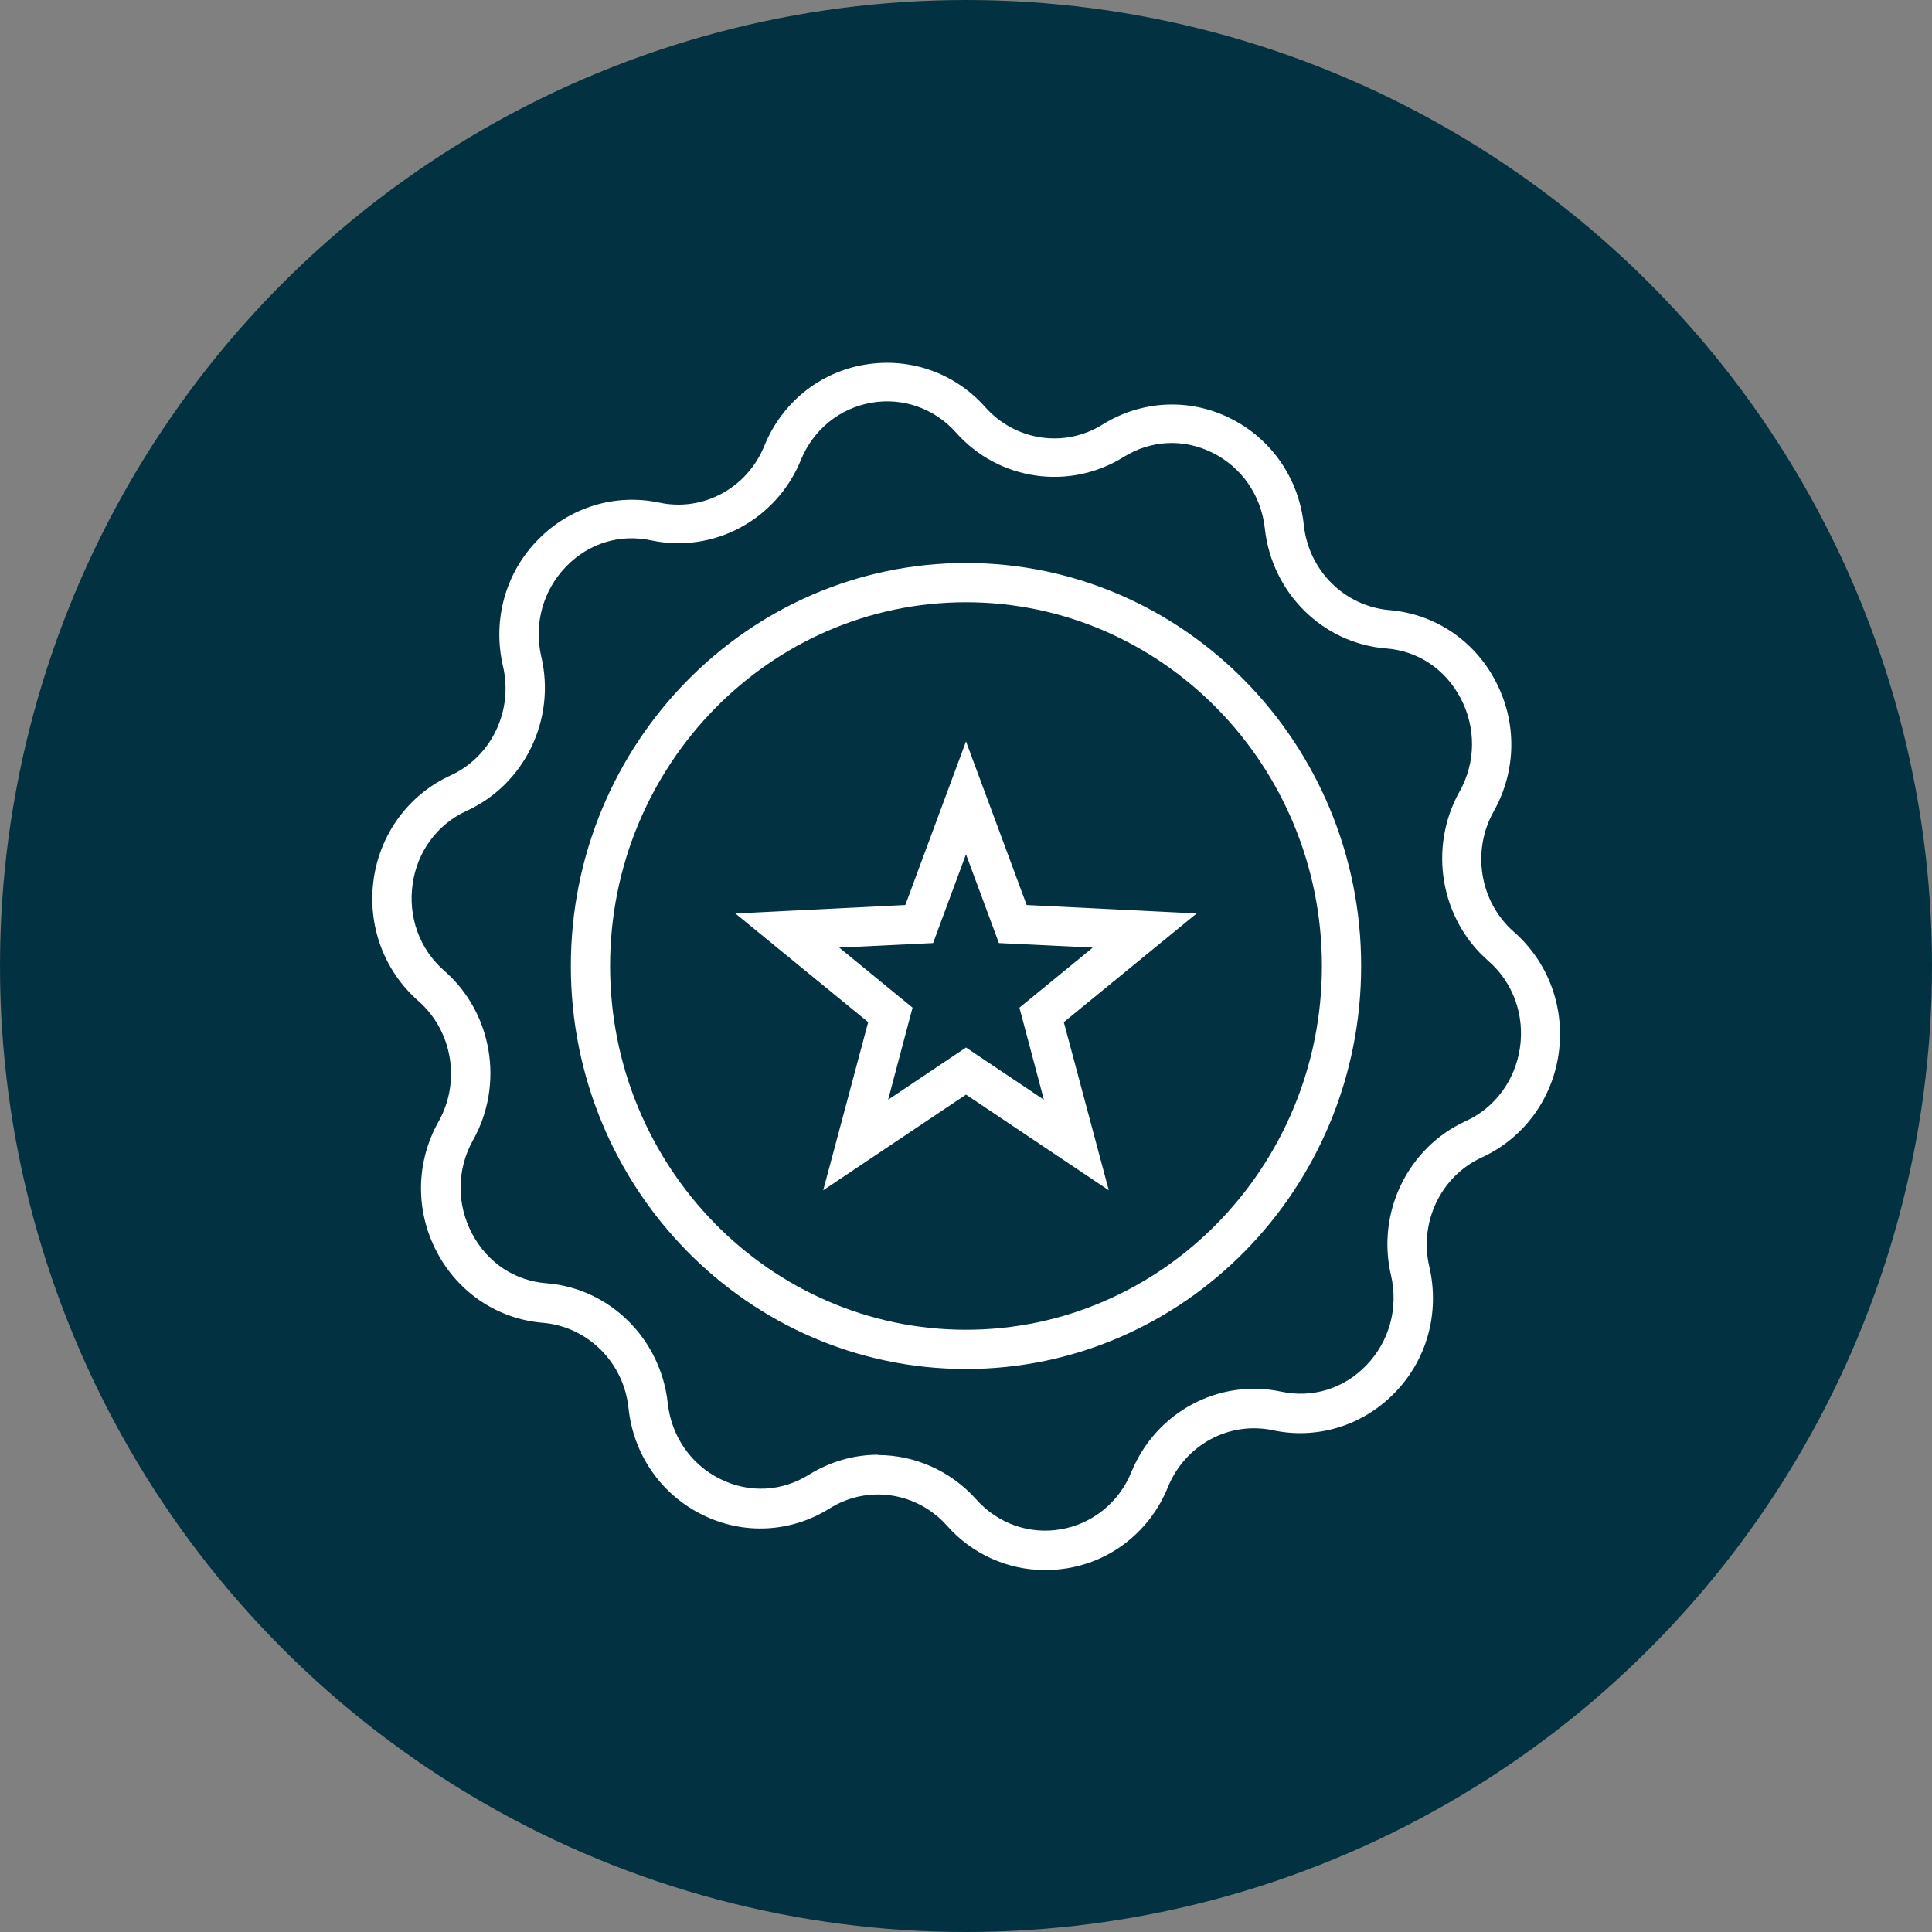
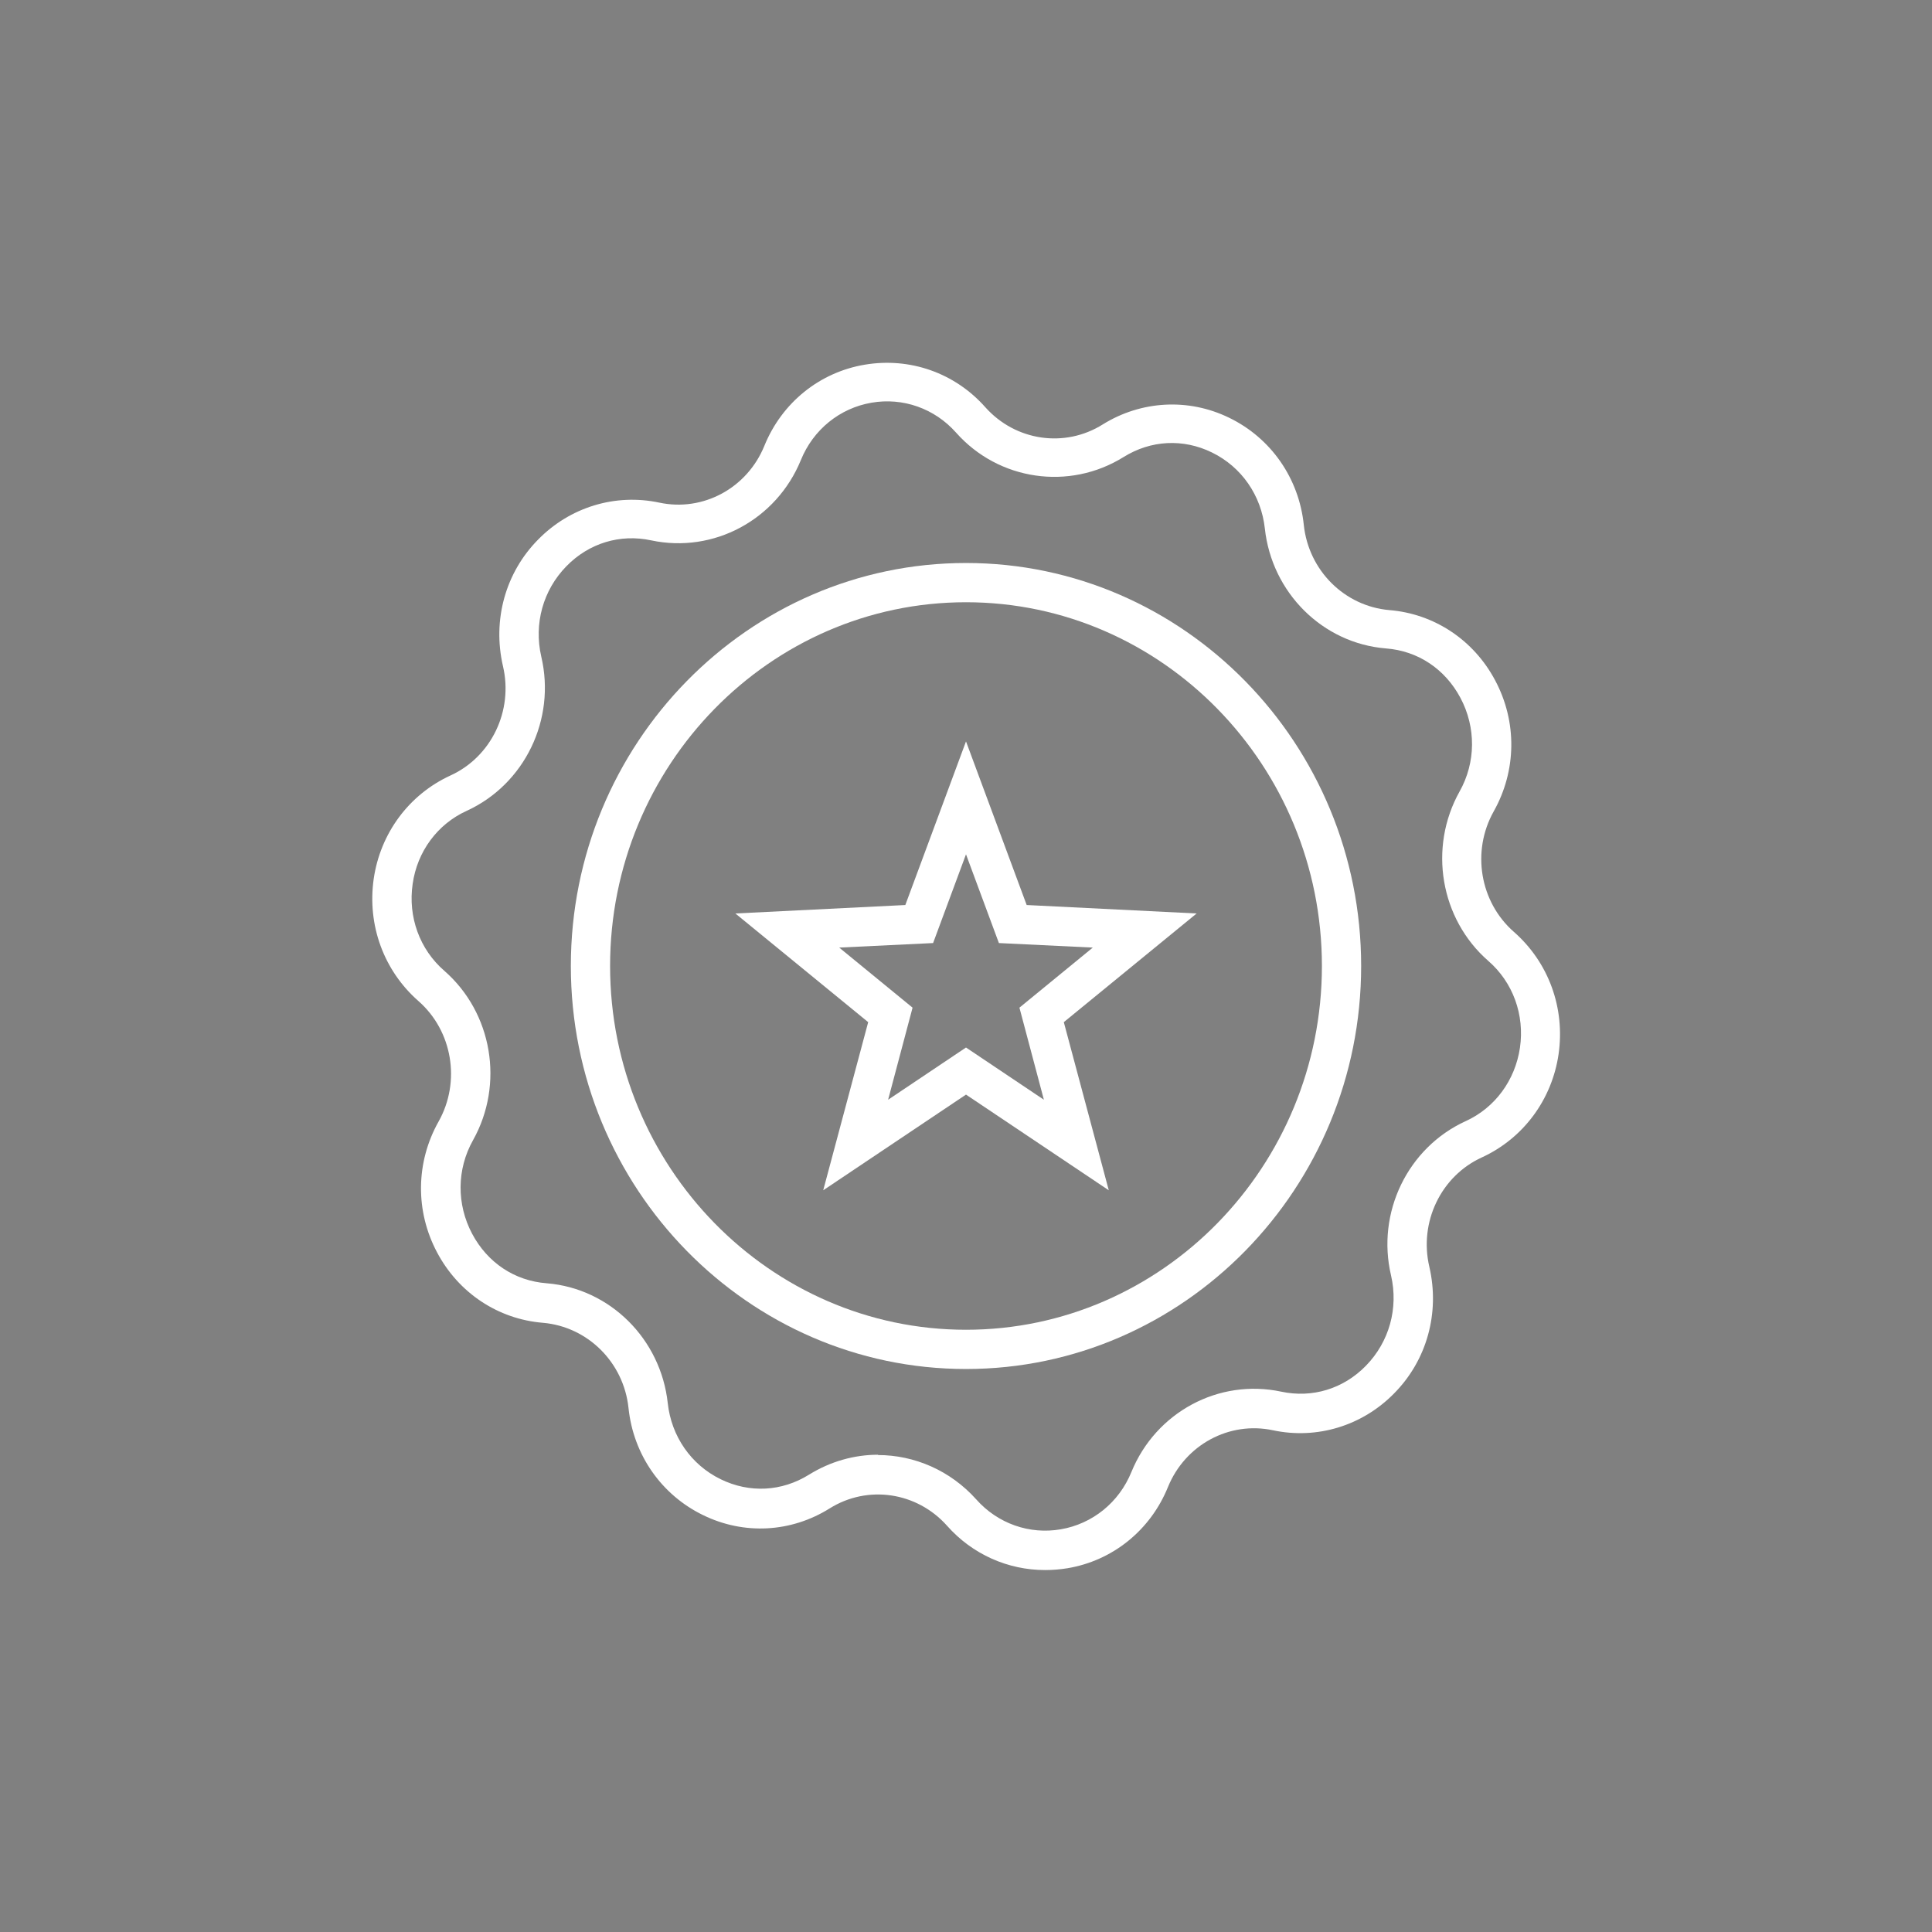
<svg xmlns="http://www.w3.org/2000/svg" id="Capa_1" data-name="Capa 1" viewBox="0 0 64 64">
  <rect x="0" y="0" width="64" height="64" fill="#808080" stroke="none" />
  <defs>
    <style>
      .cls-1 {
        fill: #fff;
      }

      .cls-1, .cls-2 {
        stroke-width: 0px;
      }

      .cls-2 {
        fill: #023241;
      }
    </style>
  </defs>
-   <circle class="cls-2" cx="32" cy="32" r="32" />
  <path class="cls-1" d="M34.62,52.01c-1.23,0-2.41-.52-3.25-1.47-1-1.12-2.63-1.36-3.89-.57-1.28.8-2.84.88-4.19.22-1.38-.67-2.31-2-2.47-3.55-.16-1.51-1.35-2.69-2.83-2.82-1.49-.12-2.8-.99-3.51-2.33-.73-1.37-.71-2.99.05-4.34.74-1.32.46-3-.67-3.99-1.15-1.01-1.7-2.52-1.48-4.05.22-1.51,1.17-2.79,2.54-3.42,1.36-.62,2.09-2.15,1.74-3.63-.35-1.52.08-3.09,1.17-4.19,1.05-1.07,2.55-1.53,4.01-1.22,1.45.31,2.91-.48,3.48-1.88.58-1.43,1.83-2.44,3.33-2.69,1.49-.25,2.98.27,3.99,1.41,1,1.12,2.63,1.36,3.89.57,1.27-.79,2.84-.88,4.19-.22,1.38.67,2.31,2,2.47,3.55.16,1.51,1.35,2.69,2.83,2.82,1.49.12,2.8.99,3.51,2.33.73,1.37.71,2.99-.05,4.34-.74,1.32-.46,3,.67,3.99,1.15,1.01,1.7,2.52,1.48,4.05-.22,1.51-1.17,2.79-2.54,3.42-1.36.62-2.09,2.15-1.74,3.63.35,1.52-.08,3.09-1.17,4.19-1.05,1.07-2.55,1.53-4.01,1.22h0c-1.45-.31-2.91.48-3.48,1.88-.58,1.43-1.83,2.44-3.33,2.69-.25.04-.49.06-.74.06ZM29.08,48.2c1.21,0,2.4.51,3.26,1.47.71.8,1.76,1.17,2.8.99,1.05-.18,1.93-.89,2.34-1.9.81-1.98,2.89-3.1,4.96-2.66h0c1.03.22,2.06-.09,2.81-.86.77-.79,1.08-1.9.83-2.99-.49-2.08.55-4.23,2.47-5.11.97-.44,1.64-1.35,1.8-2.43.16-1.09-.23-2.17-1.05-2.88-1.59-1.39-1.99-3.75-.95-5.61.54-.96.55-2.12.03-3.1-.51-.96-1.41-1.56-2.47-1.64-2.1-.17-3.78-1.85-4.01-3.97-.12-1.1-.77-2.04-1.75-2.52-.96-.47-2.03-.41-2.93.15-1.8,1.12-4.14.78-5.55-.81-.71-.8-1.76-1.17-2.8-.99-1.05.18-1.93.89-2.34,1.9-.81,1.98-2.89,3.1-4.96,2.66-1.03-.22-2.06.09-2.81.86-.77.79-1.08,1.9-.83,2.99.49,2.08-.55,4.23-2.47,5.11-.97.44-1.64,1.35-1.79,2.42-.16,1.09.23,2.17,1.05,2.88,1.59,1.39,1.99,3.75.95,5.61-.54.96-.55,2.12-.03,3.1.51.96,1.41,1.56,2.47,1.64,2.1.17,3.78,1.85,4.01,3.97.12,1.1.77,2.04,1.75,2.52.96.47,2.03.41,2.93-.15.71-.44,1.5-.66,2.29-.66Z" />
  <path class="cls-1" d="M32,45.35c-7.22,0-13.09-5.99-13.09-13.35s5.87-13.35,13.09-13.35,13.09,5.99,13.09,13.35-5.87,13.35-13.09,13.35ZM32,19.95c-6.5,0-11.79,5.41-11.79,12.05s5.29,12.05,11.79,12.05,11.79-5.41,11.79-12.05-5.29-12.05-11.79-12.05Z" />
  <path class="cls-1" d="M27.27,39.43l1.49-5.57-4.4-3.6,5.63-.28,2.01-5.42,2.01,5.42,5.63.28-4.4,3.6,1.49,5.57-4.73-3.17-4.73,3.17ZM32,34.7l2.58,1.73-.81-3.05,2.43-1.99-3.11-.15-1.09-2.94-1.09,2.94-3.11.15,2.43,1.99-.81,3.05,2.58-1.73Z" />
</svg>